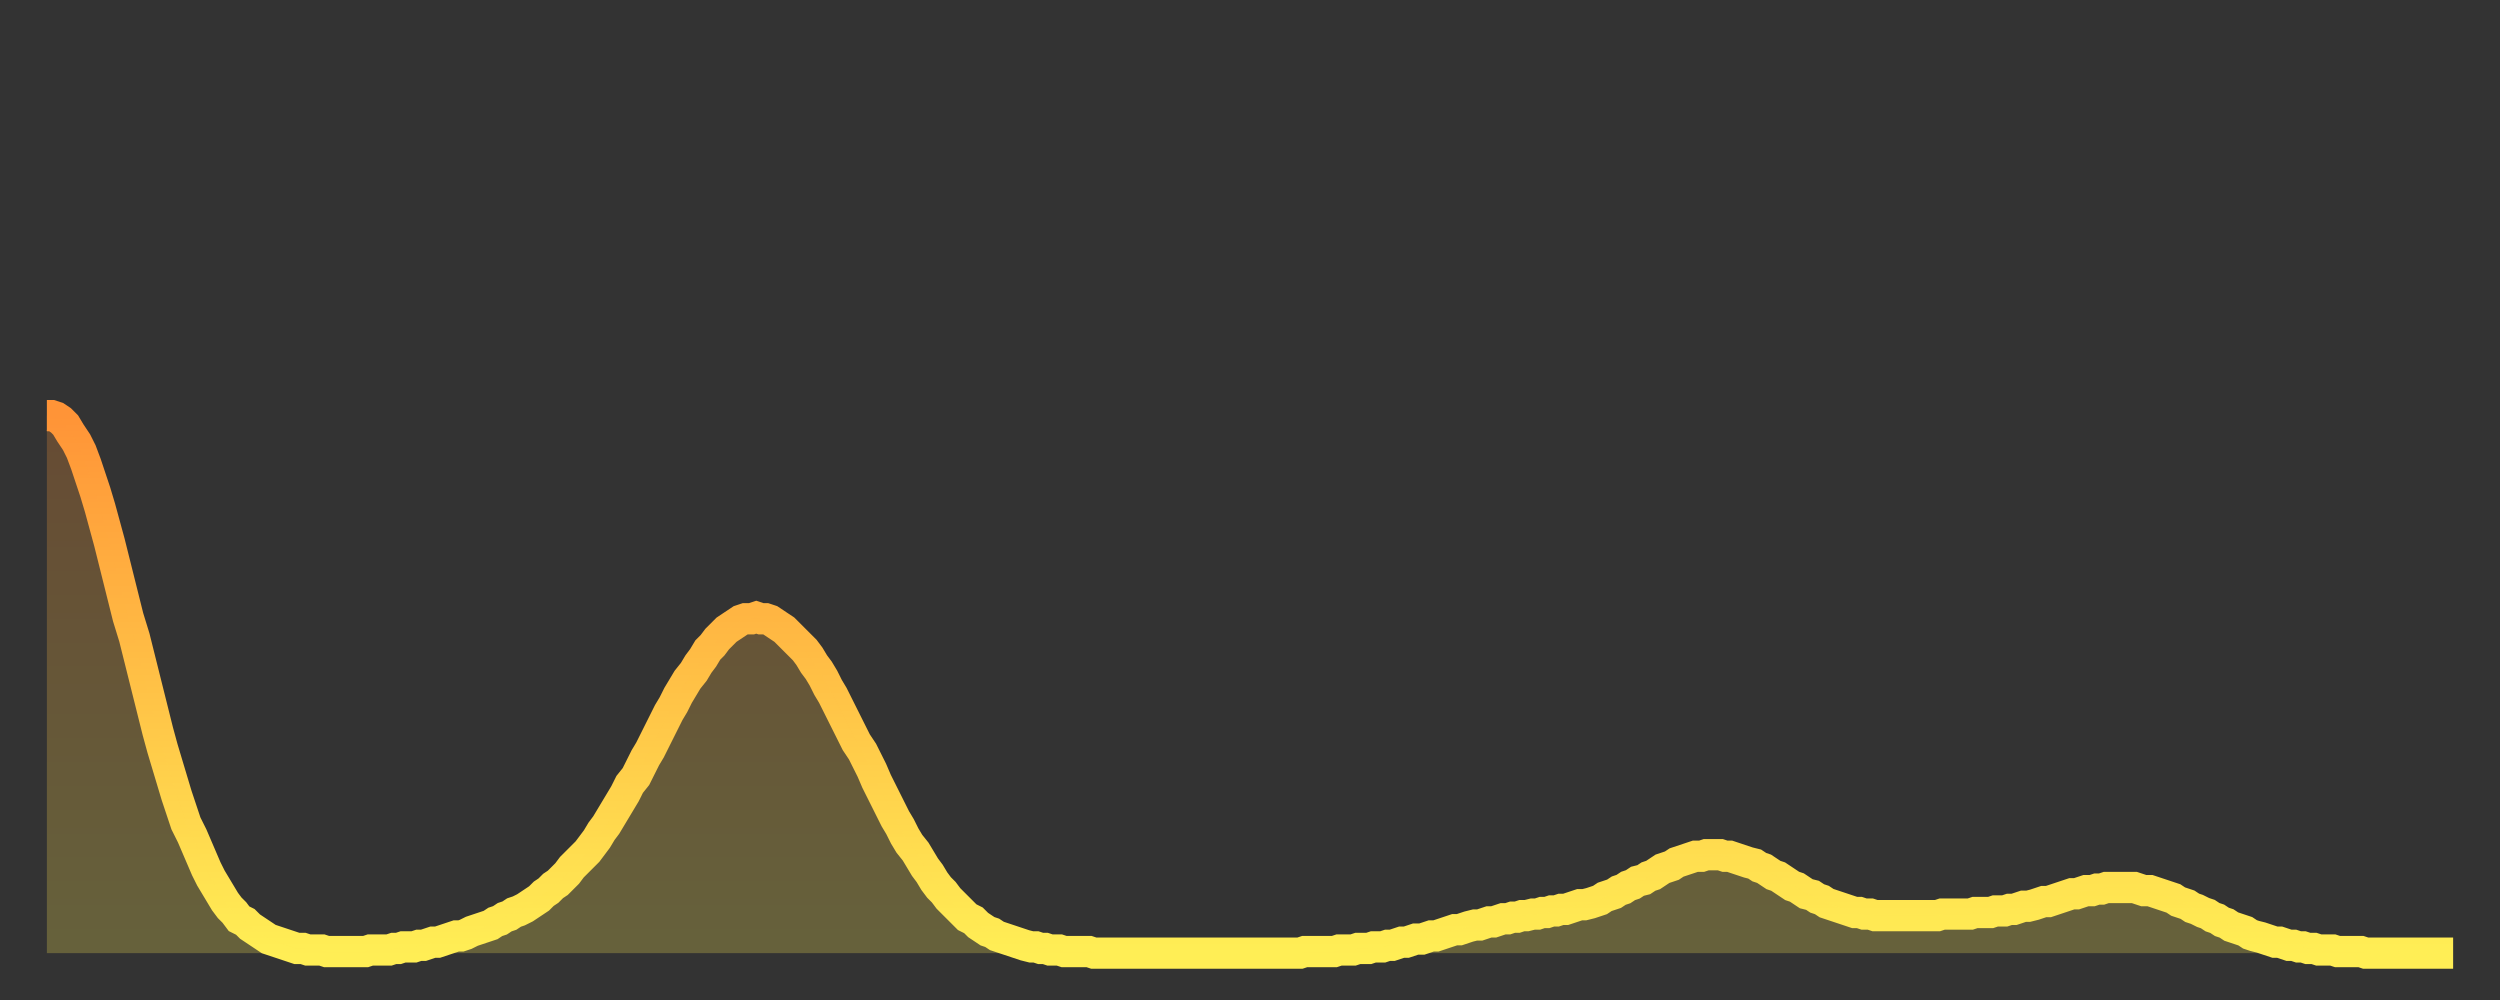
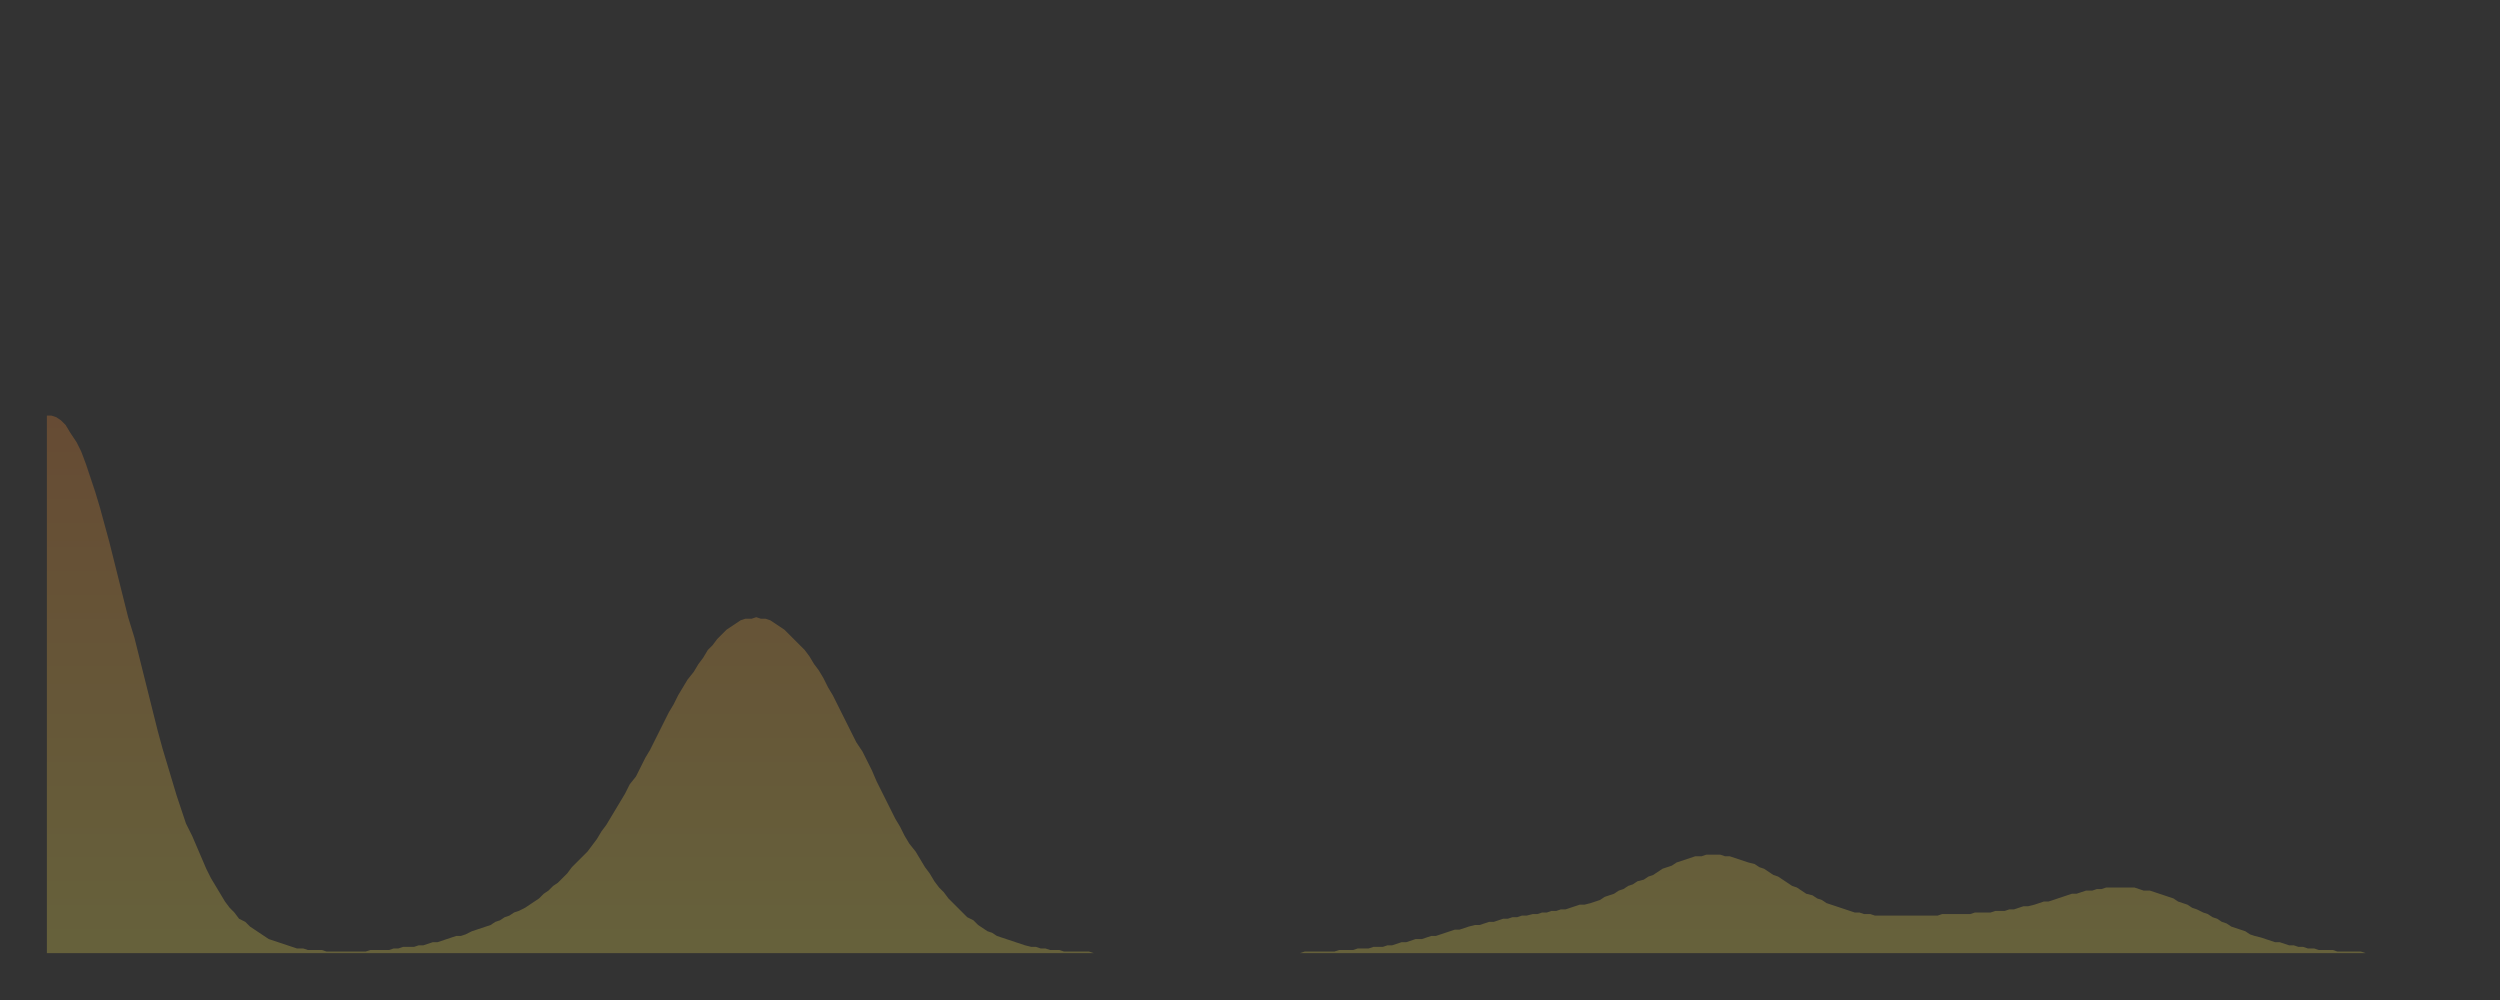
<svg xmlns="http://www.w3.org/2000/svg" baseProfile="full" height="64" version="1.1" width="160">
  <rect width="100%" height="100%" fill="#333333" stroke="none" />
  <defs>
    <linearGradient id="id863962" x1="0" x2="0" y1="0" y2="1">
      <stop offset="0%" stop-color="#ff9437" />
      <stop offset="50%" stop-color="#ffc146" />
      <stop offset="100%" stop-color="#ffee55" />
    </linearGradient>
  </defs>
  <g transform="translate(3,3)">
    <g>
-       <path d="M 0.0 23.6 0.3 23.6 0.6 23.7 0.9 23.9 1.2 24.2 1.5 24.7 1.9 25.3 2.2 25.9 2.5 26.7 2.8 27.6 3.1 28.5 3.4 29.5 3.7 30.6 4.0 31.7 4.3 32.9 4.6 34.1 4.9 35.3 5.2 36.5 5.6 37.8 5.9 39.0 6.2 40.2 6.5 41.4 6.8 42.6 7.1 43.8 7.4 44.9 7.7 45.9 8.0 46.9 8.3 47.9 8.6 48.8 8.9 49.7 9.3 50.5 9.6 51.2 9.9 51.9 10.2 52.6 10.5 53.2 10.8 53.7 11.1 54.2 11.4 54.7 11.7 55.1 12.0 55.4 12.3 55.8 12.7 56.0 13.0 56.3 13.3 56.5 13.6 56.7 13.9 56.9 14.2 57.1 14.5 57.2 14.8 57.3 15.1 57.4 15.4 57.5 15.7 57.6 16.0 57.7 16.4 57.7 16.7 57.8 17.0 57.8 17.3 57.8 17.6 57.8 17.9 57.9 18.2 57.9 18.5 57.9 18.8 57.9 19.1 57.9 19.4 57.9 19.8 57.9 20.1 57.9 20.4 57.9 20.7 57.8 21.0 57.8 21.3 57.8 21.6 57.8 21.9 57.8 22.2 57.7 22.5 57.7 22.8 57.6 23.1 57.6 23.5 57.6 23.8 57.5 24.1 57.5 24.4 57.4 24.7 57.3 25.0 57.3 25.3 57.2 25.6 57.1 25.9 57.0 26.2 56.9 26.5 56.9 26.8 56.8 27.2 56.6 27.5 56.5 27.8 56.4 28.1 56.3 28.4 56.2 28.7 56.0 29.0 55.9 29.3 55.7 29.6 55.6 29.9 55.4 30.2 55.3 30.6 55.1 30.9 54.9 31.2 54.7 31.5 54.5 31.8 54.2 32.1 54.0 32.4 53.7 32.7 53.5 33.0 53.2 33.3 52.9 33.6 52.5 33.9 52.2 34.3 51.8 34.6 51.5 34.9 51.1 35.2 50.7 35.5 50.2 35.8 49.8 36.1 49.3 36.4 48.8 36.7 48.3 37.0 47.8 37.3 47.2 37.7 46.7 38.0 46.1 38.3 45.5 38.6 45.0 38.9 44.4 39.2 43.8 39.5 43.2 39.8 42.6 40.1 42.1 40.4 41.5 40.7 41.0 41.0 40.5 41.4 40.0 41.7 39.5 42.0 39.1 42.3 38.6 42.6 38.3 42.9 37.9 43.2 37.6 43.5 37.3 43.8 37.1 44.1 36.9 44.4 36.7 44.7 36.6 45.1 36.6 45.4 36.5 45.7 36.6 46.0 36.6 46.3 36.7 46.6 36.9 46.9 37.1 47.2 37.3 47.5 37.6 47.8 37.9 48.1 38.2 48.5 38.6 48.8 39.0 49.1 39.5 49.4 39.9 49.7 40.4 50.0 41.0 50.3 41.5 50.6 42.1 50.9 42.7 51.2 43.3 51.5 43.9 51.8 44.5 52.2 45.1 52.5 45.7 52.8 46.3 53.1 47.0 53.4 47.6 53.7 48.2 54.0 48.8 54.3 49.4 54.6 49.9 54.9 50.5 55.2 51.0 55.6 51.5 55.9 52.0 56.2 52.5 56.5 52.9 56.8 53.4 57.1 53.8 57.4 54.1 57.7 54.5 58.0 54.8 58.3 55.1 58.6 55.4 58.9 55.7 59.3 55.9 59.6 56.2 59.9 56.4 60.2 56.6 60.5 56.7 60.8 56.9 61.1 57.0 61.4 57.1 61.7 57.2 62.0 57.3 62.3 57.4 62.6 57.5 63.0 57.6 63.3 57.6 63.6 57.7 63.9 57.7 64.2 57.8 64.5 57.8 64.8 57.8 65.1 57.9 65.4 57.9 65.7 57.9 66.0 57.9 66.4 57.9 66.7 57.9 67.0 58.0 67.3 58.0 67.6 58.0 67.9 58.0 68.2 58.0 68.5 58.0 68.8 58.0 69.1 58.0 69.4 58.0 69.7 58.0 70.1 58.0 70.4 58.0 70.7 58.0 71.0 58.0 71.3 58.0 71.6 58.0 71.9 58.0 72.2 58.0 72.5 58.0 72.8 58.0 73.1 58.0 73.5 58.0 73.8 58.0 74.1 58.0 74.4 58.0 74.7 58.0 75.0 58.0 75.3 58.0 75.6 58.0 75.9 58.0 76.2 58.0 76.5 58.0 76.8 58.0 77.2 58.0 77.5 58.0 77.8 58.0 78.1 58.0 78.4 58.0 78.7 58.0 79.0 58.0 79.3 58.0 79.6 58.0 79.9 58.0 80.2 58.0 80.5 57.9 80.9 57.9 81.2 57.9 81.5 57.9 81.8 57.9 82.1 57.9 82.4 57.9 82.7 57.8 83.0 57.8 83.3 57.8 83.6 57.8 83.9 57.7 84.3 57.7 84.6 57.7 84.9 57.6 85.2 57.6 85.5 57.6 85.8 57.5 86.1 57.5 86.4 57.4 86.7 57.3 87.0 57.3 87.3 57.2 87.6 57.1 88.0 57.1 88.3 57.0 88.6 56.9 88.9 56.9 89.2 56.8 89.5 56.7 89.8 56.6 90.1 56.5 90.4 56.5 90.7 56.4 91.0 56.3 91.4 56.2 91.7 56.2 92.0 56.1 92.3 56.0 92.6 56.0 92.9 55.9 93.2 55.8 93.5 55.8 93.8 55.7 94.1 55.7 94.4 55.6 94.7 55.6 95.1 55.5 95.4 55.5 95.7 55.4 96.0 55.4 96.3 55.3 96.6 55.3 96.9 55.2 97.2 55.2 97.5 55.1 97.8 55.0 98.1 54.9 98.4 54.9 98.8 54.8 99.1 54.7 99.4 54.6 99.7 54.4 100.0 54.3 100.3 54.2 100.6 54.0 100.9 53.9 101.2 53.7 101.5 53.6 101.8 53.4 102.2 53.3 102.5 53.1 102.8 53.0 103.1 52.8 103.4 52.6 103.7 52.5 104.0 52.4 104.3 52.2 104.6 52.1 104.9 52.0 105.2 51.9 105.5 51.8 105.9 51.8 106.2 51.7 106.5 51.7 106.8 51.7 107.1 51.7 107.4 51.8 107.7 51.8 108.0 51.9 108.3 52.0 108.6 52.1 108.9 52.2 109.3 52.3 109.6 52.5 109.9 52.6 110.2 52.8 110.5 53.0 110.8 53.1 111.1 53.3 111.4 53.5 111.7 53.7 112.0 53.8 112.3 54.0 112.6 54.2 113.0 54.3 113.3 54.5 113.6 54.6 113.9 54.8 114.2 54.9 114.5 55.0 114.8 55.1 115.1 55.2 115.4 55.3 115.7 55.4 116.0 55.4 116.3 55.5 116.7 55.5 117.0 55.6 117.3 55.6 117.6 55.6 117.9 55.6 118.2 55.6 118.5 55.6 118.8 55.6 119.1 55.6 119.4 55.6 119.7 55.6 120.1 55.6 120.4 55.6 120.7 55.6 121.0 55.6 121.3 55.5 121.6 55.5 121.9 55.5 122.2 55.5 122.5 55.5 122.8 55.5 123.1 55.5 123.4 55.4 123.8 55.4 124.1 55.4 124.4 55.4 124.7 55.3 125.0 55.3 125.3 55.3 125.6 55.2 125.9 55.2 126.2 55.1 126.5 55.0 126.8 55.0 127.2 54.9 127.5 54.8 127.8 54.7 128.1 54.7 128.4 54.6 128.7 54.5 129.0 54.4 129.3 54.3 129.6 54.2 129.9 54.2 130.2 54.1 130.5 54.0 130.9 54.0 131.2 53.9 131.5 53.9 131.8 53.8 132.1 53.8 132.4 53.8 132.7 53.8 133.0 53.8 133.3 53.8 133.6 53.8 133.9 53.9 134.2 54.0 134.6 54.0 134.9 54.1 135.2 54.2 135.5 54.3 135.8 54.4 136.1 54.5 136.4 54.7 136.7 54.8 137.0 54.9 137.3 55.1 137.6 55.2 138.0 55.4 138.3 55.5 138.6 55.7 138.9 55.8 139.2 56.0 139.5 56.1 139.8 56.3 140.1 56.4 140.4 56.5 140.7 56.6 141.0 56.8 141.3 56.9 141.7 57.0 142.0 57.1 142.3 57.2 142.6 57.3 142.9 57.3 143.2 57.4 143.5 57.5 143.8 57.5 144.1 57.6 144.4 57.6 144.7 57.7 145.1 57.7 145.4 57.8 145.7 57.8 146.0 57.8 146.3 57.8 146.6 57.9 146.9 57.9 147.2 57.9 147.5 57.9 147.8 57.9 148.1 57.9 148.4 58.0 148.8 58.0 149.1 58.0 149.4 58.0 149.7 58.0 150.0 58.0 150.3 58.0 150.6 58.0 150.9 58.0 151.2 58.0 151.5 58.0 151.8 58.0 152.1 58.0 152.5 58.0 152.8 58.0 153.1 58.0 153.4 58.0 153.7 58.0 154.0 58.0" fill="none" id="graph-curve" opacity="1" stroke="url(#id863962)" stroke-width="2" />
      <path d="M 0 58 L 0.0 23.6 0.3 23.6 0.6 23.7 0.9 23.9 1.2 24.2 1.5 24.7 1.9 25.3 2.2 25.9 2.5 26.7 2.8 27.6 3.1 28.5 3.4 29.5 3.7 30.6 4.0 31.7 4.3 32.9 4.6 34.1 4.9 35.3 5.2 36.5 5.6 37.8 5.9 39.0 6.2 40.2 6.5 41.4 6.8 42.6 7.1 43.8 7.4 44.9 7.7 45.9 8.0 46.9 8.3 47.9 8.6 48.8 8.9 49.7 9.3 50.5 9.6 51.2 9.9 51.9 10.2 52.6 10.5 53.2 10.8 53.7 11.1 54.2 11.4 54.7 11.7 55.1 12.0 55.4 12.3 55.8 12.7 56.0 13.0 56.3 13.3 56.5 13.6 56.7 13.9 56.9 14.2 57.1 14.5 57.2 14.8 57.3 15.1 57.4 15.4 57.5 15.7 57.6 16.0 57.7 16.4 57.7 16.7 57.8 17.0 57.8 17.3 57.8 17.6 57.8 17.9 57.9 18.2 57.9 18.5 57.9 18.8 57.9 19.1 57.9 19.4 57.9 19.8 57.9 20.1 57.9 20.4 57.9 20.7 57.8 21.0 57.8 21.3 57.8 21.6 57.8 21.9 57.8 22.2 57.7 22.5 57.7 22.8 57.6 23.1 57.6 23.5 57.6 23.8 57.5 24.1 57.5 24.4 57.4 24.7 57.3 25.0 57.3 25.3 57.2 25.6 57.1 25.9 57.0 26.2 56.9 26.5 56.9 26.8 56.8 27.2 56.6 27.5 56.5 27.8 56.4 28.1 56.3 28.4 56.2 28.7 56.0 29.0 55.9 29.3 55.7 29.6 55.6 29.9 55.4 30.2 55.3 30.6 55.1 30.9 54.9 31.2 54.7 31.5 54.5 31.8 54.2 32.1 54.0 32.4 53.7 32.7 53.5 33.0 53.2 33.3 52.9 33.6 52.5 33.9 52.2 34.3 51.8 34.6 51.5 34.9 51.1 35.2 50.7 35.5 50.2 35.8 49.8 36.1 49.3 36.4 48.8 36.7 48.3 37.0 47.8 37.3 47.2 37.7 46.7 38.0 46.1 38.3 45.5 38.6 45.0 38.9 44.4 39.2 43.8 39.5 43.2 39.8 42.6 40.1 42.1 40.4 41.5 40.7 41.0 41.0 40.5 41.4 40.0 41.7 39.5 42.0 39.1 42.3 38.6 42.6 38.3 42.9 37.9 43.2 37.6 43.5 37.3 43.8 37.1 44.1 36.9 44.4 36.7 44.7 36.6 45.1 36.6 45.4 36.5 45.7 36.6 46.0 36.6 46.3 36.7 46.6 36.9 46.9 37.1 47.2 37.3 47.5 37.6 47.8 37.9 48.1 38.2 48.5 38.6 48.8 39.0 49.1 39.5 49.4 39.9 49.7 40.4 50.0 41.0 50.3 41.5 50.6 42.1 50.9 42.7 51.2 43.3 51.5 43.9 51.8 44.5 52.2 45.1 52.5 45.7 52.8 46.3 53.1 47.0 53.4 47.6 53.7 48.2 54.0 48.8 54.3 49.4 54.6 49.9 54.9 50.5 55.2 51.0 55.6 51.5 55.9 52.0 56.2 52.5 56.5 52.9 56.8 53.4 57.1 53.8 57.4 54.1 57.7 54.5 58.0 54.8 58.3 55.1 58.6 55.4 58.9 55.7 59.3 55.9 59.6 56.2 59.9 56.4 60.2 56.6 60.5 56.7 60.8 56.9 61.1 57.0 61.4 57.1 61.7 57.2 62.0 57.3 62.3 57.4 62.6 57.5 63.0 57.6 63.3 57.6 63.6 57.7 63.9 57.7 64.2 57.8 64.5 57.8 64.8 57.8 65.1 57.9 65.4 57.9 65.7 57.9 66.0 57.9 66.4 57.9 66.7 57.9 67.0 58.0 67.3 58.0 67.6 58.0 67.9 58.0 68.2 58.0 68.5 58.0 68.8 58.0 69.1 58.0 69.4 58.0 69.7 58.0 70.1 58.0 70.4 58.0 70.7 58.0 71.0 58.0 71.3 58.0 71.6 58.0 71.9 58.0 72.2 58.0 72.5 58.0 72.8 58.0 73.1 58.0 73.5 58.0 73.8 58.0 74.1 58.0 74.4 58.0 74.7 58.0 75.0 58.0 75.3 58.0 75.6 58.0 75.9 58.0 76.2 58.0 76.5 58.0 76.8 58.0 77.2 58.0 77.5 58.0 77.8 58.0 78.1 58.0 78.4 58.0 78.7 58.0 79.0 58.0 79.3 58.0 79.6 58.0 79.9 58.0 80.2 58.0 80.5 57.9 80.9 57.9 81.2 57.9 81.5 57.9 81.8 57.9 82.1 57.9 82.4 57.9 82.7 57.8 83.0 57.8 83.3 57.8 83.6 57.8 83.9 57.7 84.3 57.7 84.6 57.7 84.9 57.6 85.2 57.6 85.5 57.6 85.8 57.5 86.1 57.5 86.4 57.4 86.7 57.3 87.0 57.3 87.3 57.2 87.6 57.1 88.0 57.1 88.3 57.0 88.6 56.9 88.9 56.9 89.2 56.8 89.5 56.7 89.8 56.6 90.1 56.5 90.4 56.5 90.7 56.4 91.0 56.3 91.4 56.2 91.7 56.2 92.0 56.1 92.3 56.0 92.6 56.0 92.9 55.9 93.2 55.8 93.5 55.8 93.8 55.7 94.1 55.7 94.4 55.6 94.7 55.6 95.1 55.5 95.4 55.5 95.7 55.4 96.0 55.4 96.3 55.3 96.6 55.3 96.9 55.2 97.2 55.2 97.5 55.1 97.8 55.0 98.1 54.9 98.4 54.9 98.8 54.8 99.1 54.7 99.4 54.6 99.7 54.4 100.0 54.3 100.3 54.2 100.6 54.0 100.9 53.9 101.2 53.7 101.5 53.6 101.8 53.4 102.2 53.3 102.5 53.1 102.8 53.0 103.1 52.8 103.4 52.6 103.7 52.5 104.0 52.4 104.3 52.2 104.6 52.1 104.9 52.0 105.2 51.9 105.5 51.8 105.9 51.8 106.2 51.7 106.5 51.7 106.8 51.7 107.1 51.7 107.4 51.8 107.7 51.8 108.0 51.9 108.3 52.0 108.6 52.1 108.9 52.2 109.3 52.3 109.6 52.5 109.9 52.6 110.2 52.8 110.5 53.0 110.8 53.1 111.1 53.3 111.4 53.5 111.7 53.7 112.0 53.8 112.3 54.0 112.6 54.2 113.0 54.3 113.3 54.5 113.6 54.6 113.9 54.8 114.2 54.9 114.5 55.0 114.8 55.1 115.1 55.2 115.4 55.3 115.7 55.4 116.0 55.4 116.3 55.5 116.7 55.5 117.0 55.6 117.3 55.6 117.6 55.6 117.9 55.6 118.2 55.6 118.5 55.6 118.8 55.6 119.1 55.6 119.4 55.6 119.7 55.6 120.1 55.6 120.4 55.6 120.7 55.6 121.0 55.6 121.3 55.5 121.6 55.5 121.9 55.5 122.2 55.5 122.5 55.5 122.8 55.5 123.1 55.5 123.4 55.4 123.8 55.4 124.1 55.4 124.4 55.4 124.7 55.3 125.0 55.3 125.3 55.3 125.6 55.2 125.9 55.2 126.2 55.1 126.5 55.0 126.8 55.0 127.2 54.9 127.5 54.8 127.8 54.7 128.1 54.7 128.4 54.6 128.7 54.5 129.0 54.4 129.3 54.3 129.6 54.2 129.9 54.2 130.2 54.1 130.5 54.0 130.9 54.0 131.2 53.9 131.5 53.9 131.8 53.8 132.1 53.8 132.4 53.8 132.7 53.8 133.0 53.8 133.3 53.8 133.6 53.8 133.9 53.9 134.2 54.0 134.6 54.0 134.9 54.1 135.2 54.2 135.5 54.3 135.8 54.4 136.1 54.5 136.4 54.7 136.7 54.8 137.0 54.9 137.3 55.1 137.6 55.2 138.0 55.4 138.3 55.5 138.6 55.7 138.9 55.8 139.2 56.0 139.5 56.1 139.8 56.3 140.1 56.4 140.4 56.5 140.7 56.6 141.0 56.8 141.3 56.9 141.7 57.0 142.0 57.1 142.3 57.2 142.6 57.3 142.9 57.3 143.2 57.4 143.5 57.5 143.8 57.5 144.1 57.6 144.4 57.6 144.7 57.7 145.1 57.7 145.4 57.8 145.7 57.8 146.0 57.8 146.3 57.8 146.6 57.9 146.9 57.9 147.2 57.9 147.5 57.9 147.8 57.9 148.1 57.9 148.4 58.0 148.8 58.0 149.1 58.0 149.4 58.0 149.7 58.0 150.0 58.0 150.3 58.0 150.6 58.0 150.9 58.0 151.2 58.0 151.5 58.0 151.8 58.0 152.1 58.0 152.5 58.0 152.8 58.0 153.1 58.0 153.4 58.0 153.7 58.0 154.0 58.0 154 58" fill="url(#id863962)" fill-opacity=".25" id="graph-shadow" />
    </g>
  </g>
</svg>